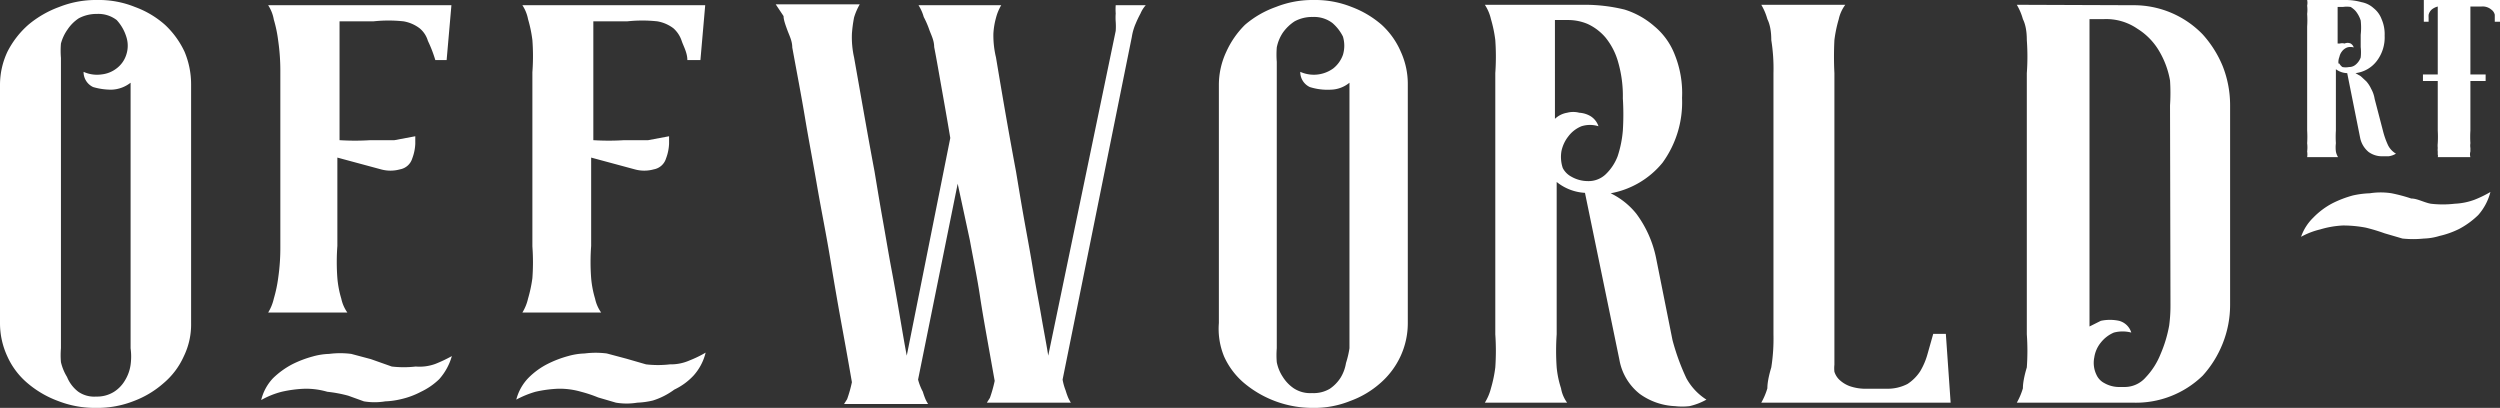
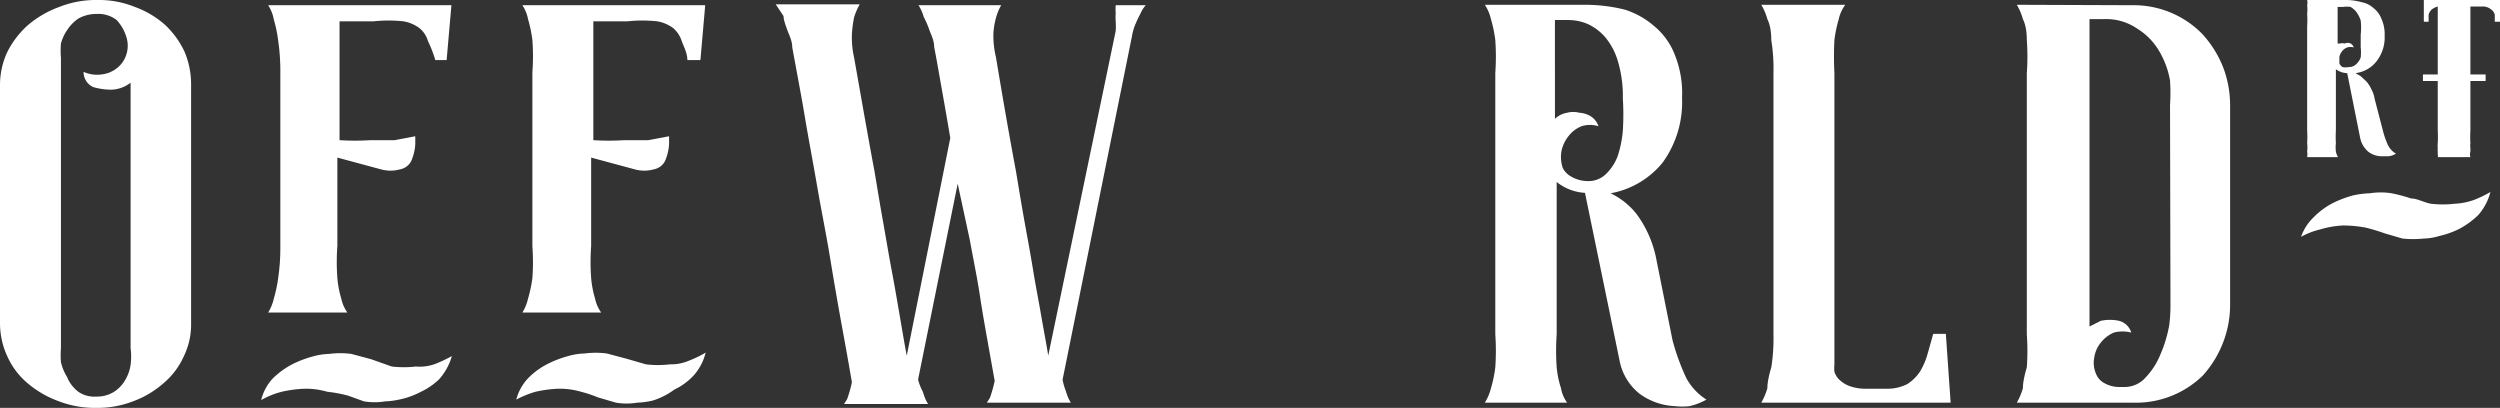
<svg xmlns="http://www.w3.org/2000/svg" viewBox="0 0 57.43 9.37">
  <rect x="0" y="0" width="57.43" height="9.37" fill="#333333" stroke="none" />
  <defs>
    <style>.cls-1{fill:#fff;}</style>
  </defs>
  <g id="Livello_2" data-name="Livello 2">
    <g id="Livello_1-2" data-name="Livello 1">
      <path class="cls-1" d="M2.23,0A2.21,2.21,0,0,1,3.1.16a2.14,2.14,0,0,1,.69.41,2,2,0,0,1,.45.62,1.93,1.93,0,0,1,.15.75V7.42a1.67,1.67,0,0,1-.17.77,1.73,1.73,0,0,1-.46.61,2.2,2.2,0,0,1-.68.41,2.28,2.28,0,0,1-.87.16,2.33,2.33,0,0,1-.88-.16,2.31,2.31,0,0,1-.7-.41,1.73,1.73,0,0,1-.46-.61A1.81,1.81,0,0,1,0,7.42V1.94a1.79,1.79,0,0,1,.17-.75A2.07,2.07,0,0,1,.65.57,2.36,2.36,0,0,1,1.36.16,2.28,2.28,0,0,1,2.23,0ZM3,1.9a.75.75,0,0,1-.44.16A1.48,1.48,0,0,1,2.14,2a.38.38,0,0,1-.22-.35.74.74,0,0,0,.41.06.68.68,0,0,0,.35-.14.63.63,0,0,0,.22-.31.66.66,0,0,0,0-.42v0A1,1,0,0,0,2.68.46.69.69,0,0,0,2.23.32a.87.87,0,0,0-.42.1.92.92,0,0,0-.26.26A1,1,0,0,0,1.4,1a2,2,0,0,0,0,.33V8a1.91,1.91,0,0,0,0,.32,1.16,1.16,0,0,0,.14.34A.81.81,0,0,0,1.8,9a.64.64,0,0,0,.41.11A.73.73,0,0,0,2.62,9a.77.77,0,0,0,.25-.26A.93.93,0,0,0,3,8.38,1.42,1.42,0,0,0,3,8Z" />
      <path class="cls-1" d="M7,8.93A2.83,2.83,0,0,0,6.47,9,1.92,1.92,0,0,0,6,9.19a1.11,1.11,0,0,1,.27-.5,1.9,1.9,0,0,1,.44-.32,2.5,2.5,0,0,1,.47-.18,1.54,1.54,0,0,1,.38-.06,2,2,0,0,1,.51,0l.45.12L9,8.42a2.4,2.4,0,0,0,.55,0A1.06,1.06,0,0,0,10,8.36a3.26,3.26,0,0,0,.38-.18,1.35,1.35,0,0,1-.29.53A1.55,1.55,0,0,1,9.67,9a1.85,1.85,0,0,1-.46.17,1.81,1.81,0,0,1-.36.05,1.5,1.5,0,0,1-.49,0L8,9.09A3,3,0,0,0,7.52,9,1.76,1.76,0,0,0,7,8.93ZM10.37.12l-.11,1.26H10A2.94,2.94,0,0,0,9.83.94.59.59,0,0,0,9.64.65.85.85,0,0,0,9.27.49a3.24,3.24,0,0,0-.69,0H7.8V3.22a5.6,5.6,0,0,0,.71,0l.55,0,.48-.09c0,.06,0,.11,0,.17a1.07,1.07,0,0,1-.07.34.36.36,0,0,1-.28.25.82.82,0,0,1-.44,0l-1-.27V5.65a5,5,0,0,0,0,.74,2.31,2.31,0,0,0,.09.47.86.86,0,0,0,.14.32H6.16a1.06,1.06,0,0,0,.13-.32,3.13,3.13,0,0,0,.1-.47,4.81,4.81,0,0,0,.05-.73v-4A4.86,4.86,0,0,0,6.39.93a3,3,0,0,0-.1-.48A.87.87,0,0,0,6.16.12Z" />
      <path class="cls-1" d="M12.82,8.93A2.83,2.83,0,0,0,12.3,9a2.24,2.24,0,0,0-.44.18,1.12,1.12,0,0,1,.28-.5,1.71,1.71,0,0,1,.44-.32,2.5,2.5,0,0,1,.47-.18,1.54,1.54,0,0,1,.38-.06,2,2,0,0,1,.51,0l.45.12.45.13a2.37,2.37,0,0,0,.55,0,1.06,1.06,0,0,0,.45-.09,2.53,2.53,0,0,0,.37-.18,1.22,1.22,0,0,1-.28.53,1.45,1.45,0,0,1-.44.32A1.66,1.66,0,0,1,15,9.2a1.81,1.81,0,0,1-.36.05,1.5,1.5,0,0,1-.49,0l-.41-.12A3,3,0,0,0,13.35,9,1.76,1.76,0,0,0,12.82,8.93ZM16.2.12l-.11,1.26h-.3c0-.17-.09-.32-.13-.44a.67.67,0,0,0-.19-.29A.85.85,0,0,0,15.1.49a3.24,3.24,0,0,0-.69,0h-.78V3.22a5.6,5.6,0,0,0,.71,0l.55,0,.48-.09c0,.06,0,.11,0,.17a1.07,1.07,0,0,1-.07.34.36.36,0,0,1-.28.25.82.82,0,0,1-.44,0l-1-.27V5.65a5,5,0,0,0,0,.74,2.31,2.31,0,0,0,.09.47.86.86,0,0,0,.14.32H12a1.06,1.06,0,0,0,.13-.32,3.13,3.13,0,0,0,.1-.47,5,5,0,0,0,0-.73v-4a5,5,0,0,0,0-.74,3,3,0,0,0-.1-.48A.87.87,0,0,0,12,.12Z" />
      <path class="cls-1" d="M26.2.31a2.51,2.51,0,0,0-.11.23A1.26,1.26,0,0,0,26,.85L24.41,8.72a1.26,1.26,0,0,0,.07.25,1.62,1.62,0,0,0,.06.17.91.91,0,0,0,.06.11H22.67l.07-.11a3,3,0,0,0,.11-.39l-.15-.84c-.06-.34-.13-.72-.19-1.12s-.15-.83-.23-1.27L22,4.22l-.91,4.5A1.26,1.26,0,0,0,21.2,9a1.62,1.62,0,0,0,.06.17.91.91,0,0,0,.06.11H19.39l.07-.11a3,3,0,0,0,.11-.39c-.05-.29-.12-.69-.21-1.18s-.18-1-.28-1.61-.21-1.14-.31-1.72-.2-1.1-.28-1.58-.18-1-.29-1.6c0-.15-.07-.28-.11-.39S18,.46,18,.37L17.82.1h1.93a1.42,1.42,0,0,0-.13.3,3,3,0,0,0-.05.38,2.13,2.13,0,0,0,.05.54c.16.9.31,1.77.47,2.62.06.36.12.73.19,1.12s.13.76.2,1.13.13.72.19,1.07.11.65.16.91l1-5c-.1-.6-.19-1.09-.26-1.49s-.11-.6-.11-.6c0-.15-.07-.28-.11-.39a2.08,2.08,0,0,0-.13-.3A1,1,0,0,0,21.1.12H23a1.1,1.1,0,0,0-.12.29,1.68,1.68,0,0,0-.06.37,2.17,2.17,0,0,0,.06.54c.15.9.3,1.77.46,2.62.06.36.12.73.19,1.12s.14.76.2,1.13.13.72.19,1.07.12.65.16.91L25.63.71a1.48,1.48,0,0,0,0-.21,1.28,1.28,0,0,1,0-.19,1.28,1.28,0,0,1,0-.19h.69A.68.68,0,0,0,26.2.31Z" />
-       <path class="cls-1" d="M30.18,0a2.25,2.25,0,0,1,.87.16,2.26,2.26,0,0,1,.69.41,1.8,1.8,0,0,1,.44.62,1.78,1.78,0,0,1,.16.75V7.42a1.81,1.81,0,0,1-.17.77,1.85,1.85,0,0,1-.46.61,2.14,2.14,0,0,1-.69.41,2.2,2.2,0,0,1-.86.16,2.45,2.45,0,0,1-1.58-.57,1.73,1.73,0,0,1-.46-.61A1.67,1.67,0,0,1,28,7.42V1.94a1.79,1.79,0,0,1,.17-.75A2.07,2.07,0,0,1,28.6.57a2.24,2.24,0,0,1,.71-.41A2.28,2.28,0,0,1,30.18,0ZM31,1.9a.7.7,0,0,1-.43.16A1.35,1.35,0,0,1,30.09,2a.38.38,0,0,1-.22-.35.76.76,0,0,0,.76-.08.7.7,0,0,0,.22-.31.73.73,0,0,0,0-.42v0a1,1,0,0,0-.24-.31.69.69,0,0,0-.45-.14.84.84,0,0,0-.42.1,1,1,0,0,0-.27.26.94.94,0,0,0-.14.34,2.11,2.11,0,0,0,0,.33V8a2,2,0,0,0,0,.32.94.94,0,0,0,.14.34.88.88,0,0,0,.25.26.69.69,0,0,0,.42.11.73.73,0,0,0,.41-.1.88.88,0,0,0,.25-.26.93.93,0,0,0,.12-.33A2.14,2.14,0,0,0,31,8Z" />
      <path class="cls-1" d="M38.42,7.81a5.16,5.16,0,0,0,.32.88,1.35,1.35,0,0,0,.46.49,1.43,1.43,0,0,1-.39.15,1.47,1.47,0,0,1-.33,0,1.49,1.49,0,0,1-.81-.28,1.28,1.28,0,0,1-.47-.79l-.79-3.83a1.13,1.13,0,0,1-.65-.25V7.68a5.53,5.53,0,0,0,0,.76,2.21,2.21,0,0,0,.1.48.78.78,0,0,0,.14.33H34.11a1.16,1.16,0,0,0,.14-.33,3,3,0,0,0,.1-.48,5.53,5.53,0,0,0,0-.76v-6a5.44,5.44,0,0,0,0-.76,3,3,0,0,0-.1-.48,1,1,0,0,0-.14-.33h2.28a3.83,3.83,0,0,1,.93.11A1.89,1.89,0,0,1,38,.6a1.59,1.59,0,0,1,.47.65,2.36,2.36,0,0,1,.17,1,2.36,2.36,0,0,1-.45,1.49A2,2,0,0,1,37,4.44a1.71,1.71,0,0,1,.59.47,2.56,2.56,0,0,1,.45,1ZM35.9,3.86a.47.47,0,0,0,.2.2.76.76,0,0,0,.37.1A.57.57,0,0,0,36.89,4a1.13,1.13,0,0,0,.27-.41A2.53,2.53,0,0,0,37.28,3a5.9,5.9,0,0,0,0-.74,2.8,2.8,0,0,0-.11-.84,1.55,1.55,0,0,0-.29-.56,1.2,1.2,0,0,0-.41-.31,1.15,1.15,0,0,0-.44-.09h-.31V2.73A.53.53,0,0,1,36,2.59a.55.55,0,0,1,.28,0,.57.57,0,0,1,.26.08.43.43,0,0,1,.18.23.65.65,0,0,0-.39,0,.71.71,0,0,0-.3.23.82.82,0,0,0-.16.34A.8.8,0,0,0,35.9,3.86Z" />
      <path class="cls-1" d="M44.81,9.25H40.46a1.54,1.54,0,0,0,.14-.33q0-.18.09-.48a4.2,4.2,0,0,0,.05-.76v-6a4.13,4.13,0,0,0-.05-.76q0-.3-.09-.48a1.34,1.34,0,0,0-.14-.33h1.93a.85.85,0,0,0-.15.33,3,3,0,0,0-.1.48,7.59,7.59,0,0,0,0,.76V8.38a.73.73,0,0,0,0,.16.44.44,0,0,0,.11.18.7.7,0,0,0,.24.15,1.12,1.12,0,0,0,.4.06h.45a1,1,0,0,0,.48-.11,1,1,0,0,0,.29-.29,1.61,1.61,0,0,0,.17-.4l.13-.46h.29Z" />
      <path class="cls-1" d="M49,.12A2.2,2.2,0,0,1,50.6.79a2.51,2.51,0,0,1,.46.73,2.44,2.44,0,0,1,.17.9V7a2.39,2.39,0,0,1-.17.89,2.43,2.43,0,0,1-.46.74A2.2,2.2,0,0,1,49,9.25H46.33a1.54,1.54,0,0,0,.14-.33q0-.18.09-.48a5.36,5.36,0,0,0,0-.76v-6a5.26,5.26,0,0,0,0-.76q0-.3-.09-.48a1.34,1.34,0,0,0-.14-.33Zm.85,2.3a4.4,4.4,0,0,0,0-.57,2,2,0,0,0-.24-.66A1.49,1.49,0,0,0,49.1.66a1.26,1.26,0,0,0-.78-.22H48V7.5l.26-.13a1,1,0,0,1,.42,0,.4.4,0,0,1,.28.27.78.78,0,0,0-.4,0,.76.76,0,0,0-.3.23.7.7,0,0,0-.15.34.63.63,0,0,0,.05.4.4.4,0,0,0,.18.19.69.69,0,0,0,.36.09h.1a.64.64,0,0,0,.49-.22,1.67,1.67,0,0,0,.34-.53,3,3,0,0,0,.2-.66A3.45,3.45,0,0,0,49.86,7Z" />
-       <path class="cls-1" d="M54.74,3a1.83,1.83,0,0,0,.12.34.47.47,0,0,0,.18.19.43.43,0,0,1-.17.06h-.15a.52.52,0,0,1-.31-.1.57.57,0,0,1-.19-.31l-.3-1.5a.45.45,0,0,1-.26-.09V3a2.33,2.33,0,0,0,0,.29.78.78,0,0,0,0,.19.39.39,0,0,0,.05.13H53a.39.39,0,0,0,0-.13.78.78,0,0,0,0-.19,2.33,2.33,0,0,0,0-.29V.61a2.19,2.19,0,0,0,0-.29.78.78,0,0,0,0-.19A.32.32,0,0,0,53,0h.89a1.36,1.36,0,0,1,.36.05.57.57,0,0,1,.28.14.58.58,0,0,1,.18.25.86.86,0,0,1,.07.38.89.89,0,0,1-.18.58.72.72,0,0,1-.49.28l.12.07.13.12a.71.71,0,0,1,.11.17.69.69,0,0,1,.08.23Zm-1-1.54a.23.23,0,0,0,.07.08.37.37,0,0,0,.15,0,.23.23,0,0,0,.16-.06.38.38,0,0,0,.11-.16,1.11,1.11,0,0,0,0-.24c0-.09,0-.18,0-.28a1.49,1.49,0,0,0,0-.33.66.66,0,0,0-.12-.22A.57.57,0,0,0,54,.16a.58.58,0,0,0-.18,0h-.12V1A.47.47,0,0,1,53.75,1a.22.22,0,0,1,.11,0A.17.17,0,0,1,54,1a.16.16,0,0,1,.07.09.26.26,0,0,0-.15,0,.27.27,0,0,0-.12.09.31.31,0,0,0-.06.13A.3.3,0,0,0,53.72,1.46Z" />
+       <path class="cls-1" d="M54.74,3a1.83,1.83,0,0,0,.12.34.47.47,0,0,0,.18.19.43.43,0,0,1-.17.06h-.15a.52.52,0,0,1-.31-.1.57.57,0,0,1-.19-.31l-.3-1.5a.45.45,0,0,1-.26-.09V3a2.33,2.33,0,0,0,0,.29.78.78,0,0,0,0,.19.39.39,0,0,0,.05.13H53a.39.39,0,0,0,0-.13.78.78,0,0,0,0-.19,2.33,2.33,0,0,0,0-.29V.61a2.19,2.19,0,0,0,0-.29.78.78,0,0,0,0-.19A.32.32,0,0,0,53,0h.89a1.36,1.36,0,0,1,.36.05.57.57,0,0,1,.28.14.58.58,0,0,1,.18.25.86.86,0,0,1,.07.38.89.89,0,0,1-.18.58.72.72,0,0,1-.49.28l.12.07.13.12a.71.71,0,0,1,.11.17.69.69,0,0,1,.08.23Zm-1-1.54a.23.23,0,0,0,.07.08.37.37,0,0,0,.15,0,.23.23,0,0,0,.16-.06.38.38,0,0,0,.11-.16,1.11,1.11,0,0,0,0-.24c0-.09,0-.18,0-.28a1.49,1.49,0,0,0,0-.33.66.66,0,0,0-.12-.22A.57.57,0,0,0,54,.16a.58.58,0,0,0-.18,0h-.12V1A.47.47,0,0,1,53.75,1a.22.22,0,0,1,.11,0A.17.17,0,0,1,54,1a.16.16,0,0,1,.07.09.26.26,0,0,0-.15,0,.27.27,0,0,0-.12.09.31.31,0,0,0-.06.13Z" />
      <path class="cls-1" d="M57.43,0l0,.5h-.12c0-.06,0-.12,0-.16a.2.2,0,0,0-.08-.12A.31.31,0,0,0,57,.15l-.25,0V1.71h.35v.15h-.35V3a2.33,2.33,0,0,0,0,.29.36.36,0,0,0,0,.11s0,.06,0,.08a.23.23,0,0,0,0,.13h-.75a.09.09,0,0,0,0-.06l0-.07a.31.31,0,0,1,0-.08.52.52,0,0,1,0-.11,2.53,2.53,0,0,0,0-.29V1.86h-.34V1.71h.34V.13L56,.15a.37.37,0,0,0-.14.07.24.24,0,0,0-.07.12.64.64,0,0,0,0,.07l0,.09h-.11l0-.5Z" />
      <path class="cls-1" d="M53.82,5.18a2.18,2.18,0,0,0-.52.09,1.75,1.75,0,0,0-.44.17A1.13,1.13,0,0,1,53.14,5a1.75,1.75,0,0,1,.44-.33,2.5,2.5,0,0,1,.47-.18,2.08,2.08,0,0,1,.39-.05,1.61,1.61,0,0,1,.5,0,3.74,3.74,0,0,1,.45.12c.14,0,.29.09.45.12a2.37,2.37,0,0,0,.55,0,1.5,1.5,0,0,0,.45-.09,2.53,2.53,0,0,0,.37-.18,1.28,1.28,0,0,1-.28.53,1.9,1.9,0,0,1-.44.32,2,2,0,0,1-.45.16,1.34,1.34,0,0,1-.36.06,2.37,2.37,0,0,1-.49,0l-.41-.12a4.38,4.38,0,0,0-.43-.13A2.79,2.79,0,0,0,53.82,5.18Z" />
    </g>
  </g>
</svg>